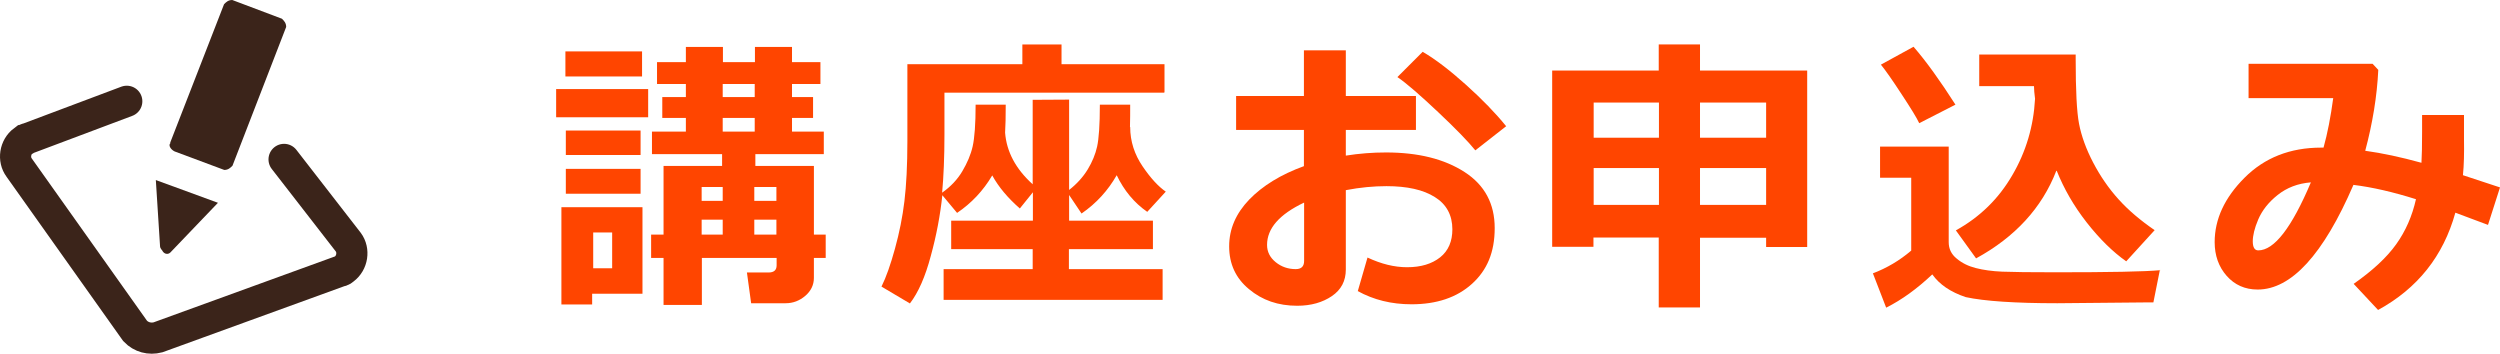
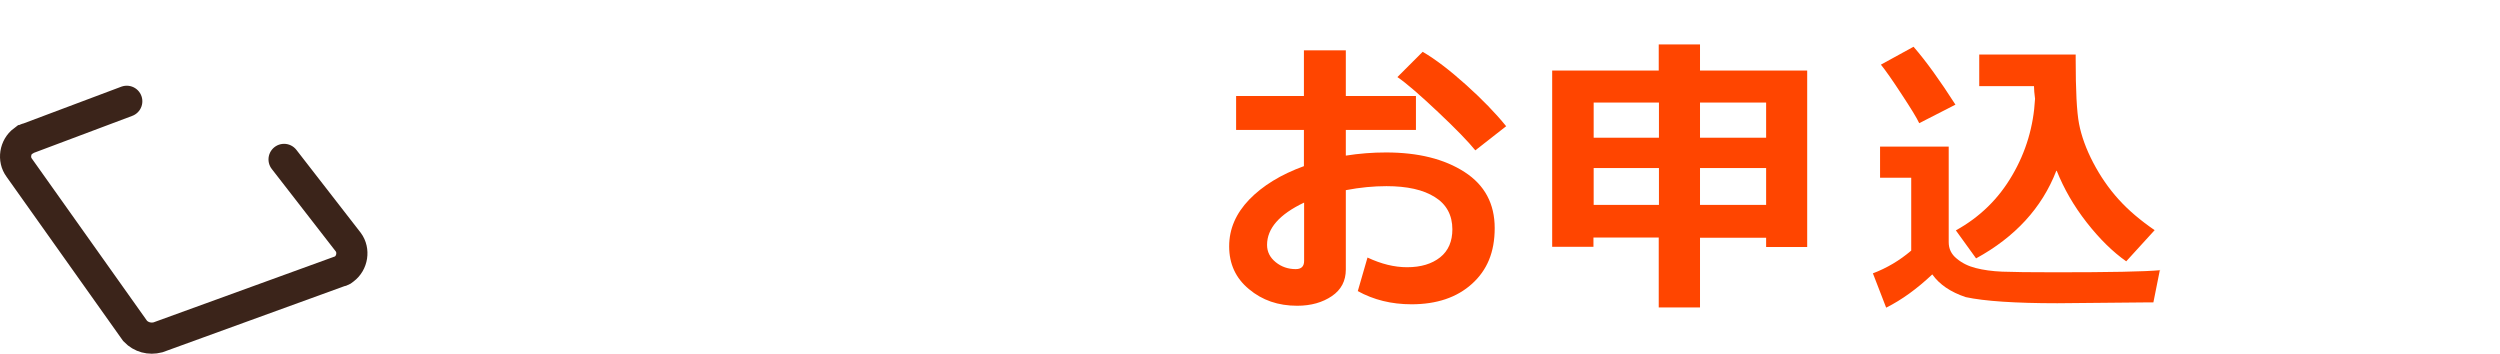
<svg xmlns="http://www.w3.org/2000/svg" id="_レイヤー_2" data-name=" レイヤー 2" viewBox="0 0 118.72 16.8">
  <defs>
    <style>
      .cls-1 {
        fill: #ff4500;
      }

      .cls-2 {
        fill: none;
        stroke: #3b241a;
        stroke-linecap: round;
        stroke-miterlimit: 9.83;
        stroke-width: 1.48px;
      }

      .cls-3 {
        fill: #3b241a;
      }
    </style>
  </defs>
  <g id="_レイヤー_1-2" data-name=" レイヤー 1-2">
    <g>
-       <path class="cls-3" d="M8.08,6.78L10.64.2c.1-.1.2-.2.39-.2l2.36.89c.1.1.2.2.2.39l-2.55,6.59c-.1.1-.2.2-.39.2l-2.36-.88c-.2-.1-.3-.3-.2-.39v-.02Z" />
-       <path class="cls-3" d="M7.4,8.55l2.95,1.08-2.26,2.36c-.1.1-.29.1-.39-.1,0,0-.1-.1-.1-.2,0,0-.2-3.14-.2-3.14Z" />
      <path class="cls-2" d="M13.49,7.57l3.05,3.93c.29.39.2.98-.2,1.28-.1.1-.2.1-.2.1l-8.64,3.14c-.39.1-.79,0-1.08-.3L.91,7.96c-.29-.39-.2-.98.2-1.28.1,0,.1-.1.2-.1l4.71-1.77" />
    </g>
  </g>
  <g>
-     <path class="cls-1" d="M30.78,5.57h-4.37v-1.34h4.37v1.34ZM30.51,13.95h-2.39v.51h-1.46v-4.62h3.85v4.12ZM30.49,3.63h-3.64v-1.19h3.64v1.19ZM30.42,7.36h-3.55v-1.16h3.55v1.16ZM30.42,9.2h-3.55v-1.18h3.55v1.18ZM29.07,12.74v-1.7h-.9v1.7h.9ZM39.21,12.25h-.56v.95c0,.33-.14.62-.41.85s-.58.35-.93.35h-1.64l-.2-1.46h1.03c.25,0,.38-.11.38-.34v-.35h-3.55v2.23h-1.82v-2.23h-.59v-1.11h.59v-3.26h2.78v-.56h-3.33v-1.07h1.61v-.65h-1.12v-.99h1.12v-.62h-1.37v-1.04h1.37v-.72h1.76v.72h1.52v-.72h1.76v.72h1.35v1.04h-1.35v.62h1v.99h-1v.65h1.51v1.07h-3.25v.56h2.78v3.26h.56v1.11ZM34.32,8.88h-1v.66h1v-.66ZM33.32,11.14h1v-.71h-1v.71ZM34.32,3.99v.62h1.52v-.62h-1.52ZM34.32,6.25h1.52v-.65h-1.52v.65ZM36.87,9.54v-.66h-1.05v.66h1.05ZM35.82,11.14h1.05v-.71h-1.05v.71Z" />
-     <path class="cls-1" d="M55.28,4.4h-10.43v1.99c0,1.08-.04,2-.11,2.76.41-.29.73-.63.96-1.02s.4-.78.49-1.18.14-1.06.14-1.98h1.43c0,.57-.01,1.01-.03,1.33.07.9.5,1.72,1.31,2.45v-4.01s1.73-.01,1.73-.01v4.29c.36-.28.66-.61.88-.97s.37-.73.45-1.09c.08-.36.13-1.02.13-1.99h1.44c0,.36,0,.71-.01,1.06h.01c0,.69.21,1.31.59,1.87s.75.96,1.1,1.2l-.88.96c-.62-.43-1.1-1.01-1.45-1.74-.41.72-.96,1.33-1.67,1.82l-.59-.88v1.22h3.98v1.35h-3.99v.95h4.45v1.46h-10.4s0-1.46,0-1.46h4.23v-.95h-3.87v-1.35h3.88v-1.35l-.62.77c-.57-.5-1.01-1.02-1.31-1.57-.43.73-.99,1.32-1.67,1.78l-.7-.84c-.1.95-.28,1.91-.55,2.89-.26.98-.59,1.73-.99,2.25l-1.35-.8c.22-.44.43-1.04.64-1.8.21-.76.36-1.51.45-2.26.09-.75.14-1.7.14-2.85v-3.65h5.46v-.94h1.86v.94h4.89v1.33Z" />
    <path class="cls-1" d="M64.48,13.82l.46-1.59c.66.31,1.28.46,1.88.46.66,0,1.18-.16,1.57-.47s.58-.76.58-1.33c0-.67-.28-1.19-.83-1.53-.55-.35-1.32-.52-2.3-.52-.61,0-1.25.06-1.93.19v3.77c0,.54-.22.96-.66,1.26-.44.3-.99.46-1.65.46-.9,0-1.66-.26-2.29-.79-.63-.52-.94-1.2-.94-2.03s.32-1.56.95-2.22c.64-.66,1.5-1.19,2.6-1.59v-1.72h-3.22v-1.61h3.22v-2.17h1.99v2.17h3.33v1.61h-3.33v1.22c.63-.1,1.26-.15,1.91-.15,1.53,0,2.77.31,3.73.93.96.62,1.43,1.51,1.43,2.66s-.36,2-1.08,2.65c-.72.65-1.68.97-2.87.97-.95,0-1.8-.21-2.56-.63ZM61.93,9.62c-1.18.56-1.76,1.23-1.76,2.01,0,.33.14.6.41.82.27.22.59.33.95.33.27,0,.4-.13.4-.39v-2.77ZM71.53,5.99l-1.47,1.15c-.33-.41-.92-1.02-1.77-1.82-.85-.8-1.49-1.36-1.93-1.66l1.2-1.2c.6.35,1.28.87,2.05,1.56.77.69,1.41,1.35,1.92,1.98Z" />
    <path class="cls-1" d="M80.73,14.6h-1.96v-3.32h-3.1v.44h-1.96V3.35h5.06v-1.24h1.96v1.24h5.09v8.38h-1.95v-.44h-3.14v3.32ZM78.78,4.87h-3.1v1.67h3.1v-1.67ZM78.78,7.98h-3.1v1.75h3.1v-1.75ZM83.87,6.54v-1.67h-3.14v1.67h3.14ZM83.87,9.73v-1.75h-3.14v1.75h3.14Z" />
    <path class="cls-1" d="M102.57,12.81l-.31,1.55c-.07,0-.17,0-.29,0l-4.27.04c-2.01,0-3.47-.1-4.35-.29-.72-.24-1.25-.6-1.59-1.08-.72.68-1.45,1.21-2.19,1.58l-.63-1.63c.66-.25,1.27-.61,1.82-1.08v-3.46h-1.48v-1.48h3.26v4.54c0,.31.12.57.38.78.25.21.55.36.91.45.35.09.77.15,1.25.17.48.02,1.32.03,2.54.03,2.55,0,4.21-.03,4.97-.1ZM92.86,4.97l-1.72.88c-.12-.26-.4-.71-.84-1.38-.43-.66-.76-1.13-.98-1.4l1.55-.85c.6.69,1.26,1.61,1.99,2.75ZM97.65,8.11c-.68,1.76-1.96,3.15-3.81,4.16l-.96-1.33c1.14-.63,2.03-1.5,2.68-2.62.65-1.11,1.01-2.32,1.08-3.63-.03-.24-.05-.44-.05-.6h-2.6v-1.5h4.58v.21c0,1.48.05,2.51.16,3.08.11.57.33,1.19.67,1.84s.74,1.23,1.21,1.75c.47.52,1.04,1,1.71,1.46l-1.35,1.48c-.64-.45-1.27-1.07-1.88-1.85-.61-.78-1.08-1.6-1.42-2.45Z" />
-     <path class="cls-1" d="M118.72,8.9l-.57,1.78-1.55-.58c-.57,2.06-1.8,3.6-3.67,4.62l-1.16-1.24c.9-.63,1.57-1.25,2.02-1.88s.76-1.34.94-2.14c-1.08-.34-2.07-.57-2.97-.68-1.43,3.31-2.95,4.97-4.55,4.97-.6,0-1.09-.22-1.47-.65-.38-.43-.57-.97-.57-1.6,0-1.09.47-2.11,1.42-3.06s2.16-1.43,3.64-1.43h.11c.19-.68.34-1.46.46-2.35h-4.02v-1.63h5.89l.27.29c-.06,1.25-.27,2.53-.62,3.84.8.11,1.69.3,2.67.57.02-.33.03-.82.03-1.46,0-.25,0-.52,0-.81h1.99v1.16c.01.64,0,1.21-.05,1.7l1.79.59ZM109.74,8.66c-.62.05-1.14.25-1.58.6-.44.35-.74.74-.92,1.16-.18.42-.26.77-.26,1.04,0,.29.09.43.26.43.76,0,1.59-1.08,2.5-3.23Z" />
  </g>
</svg>